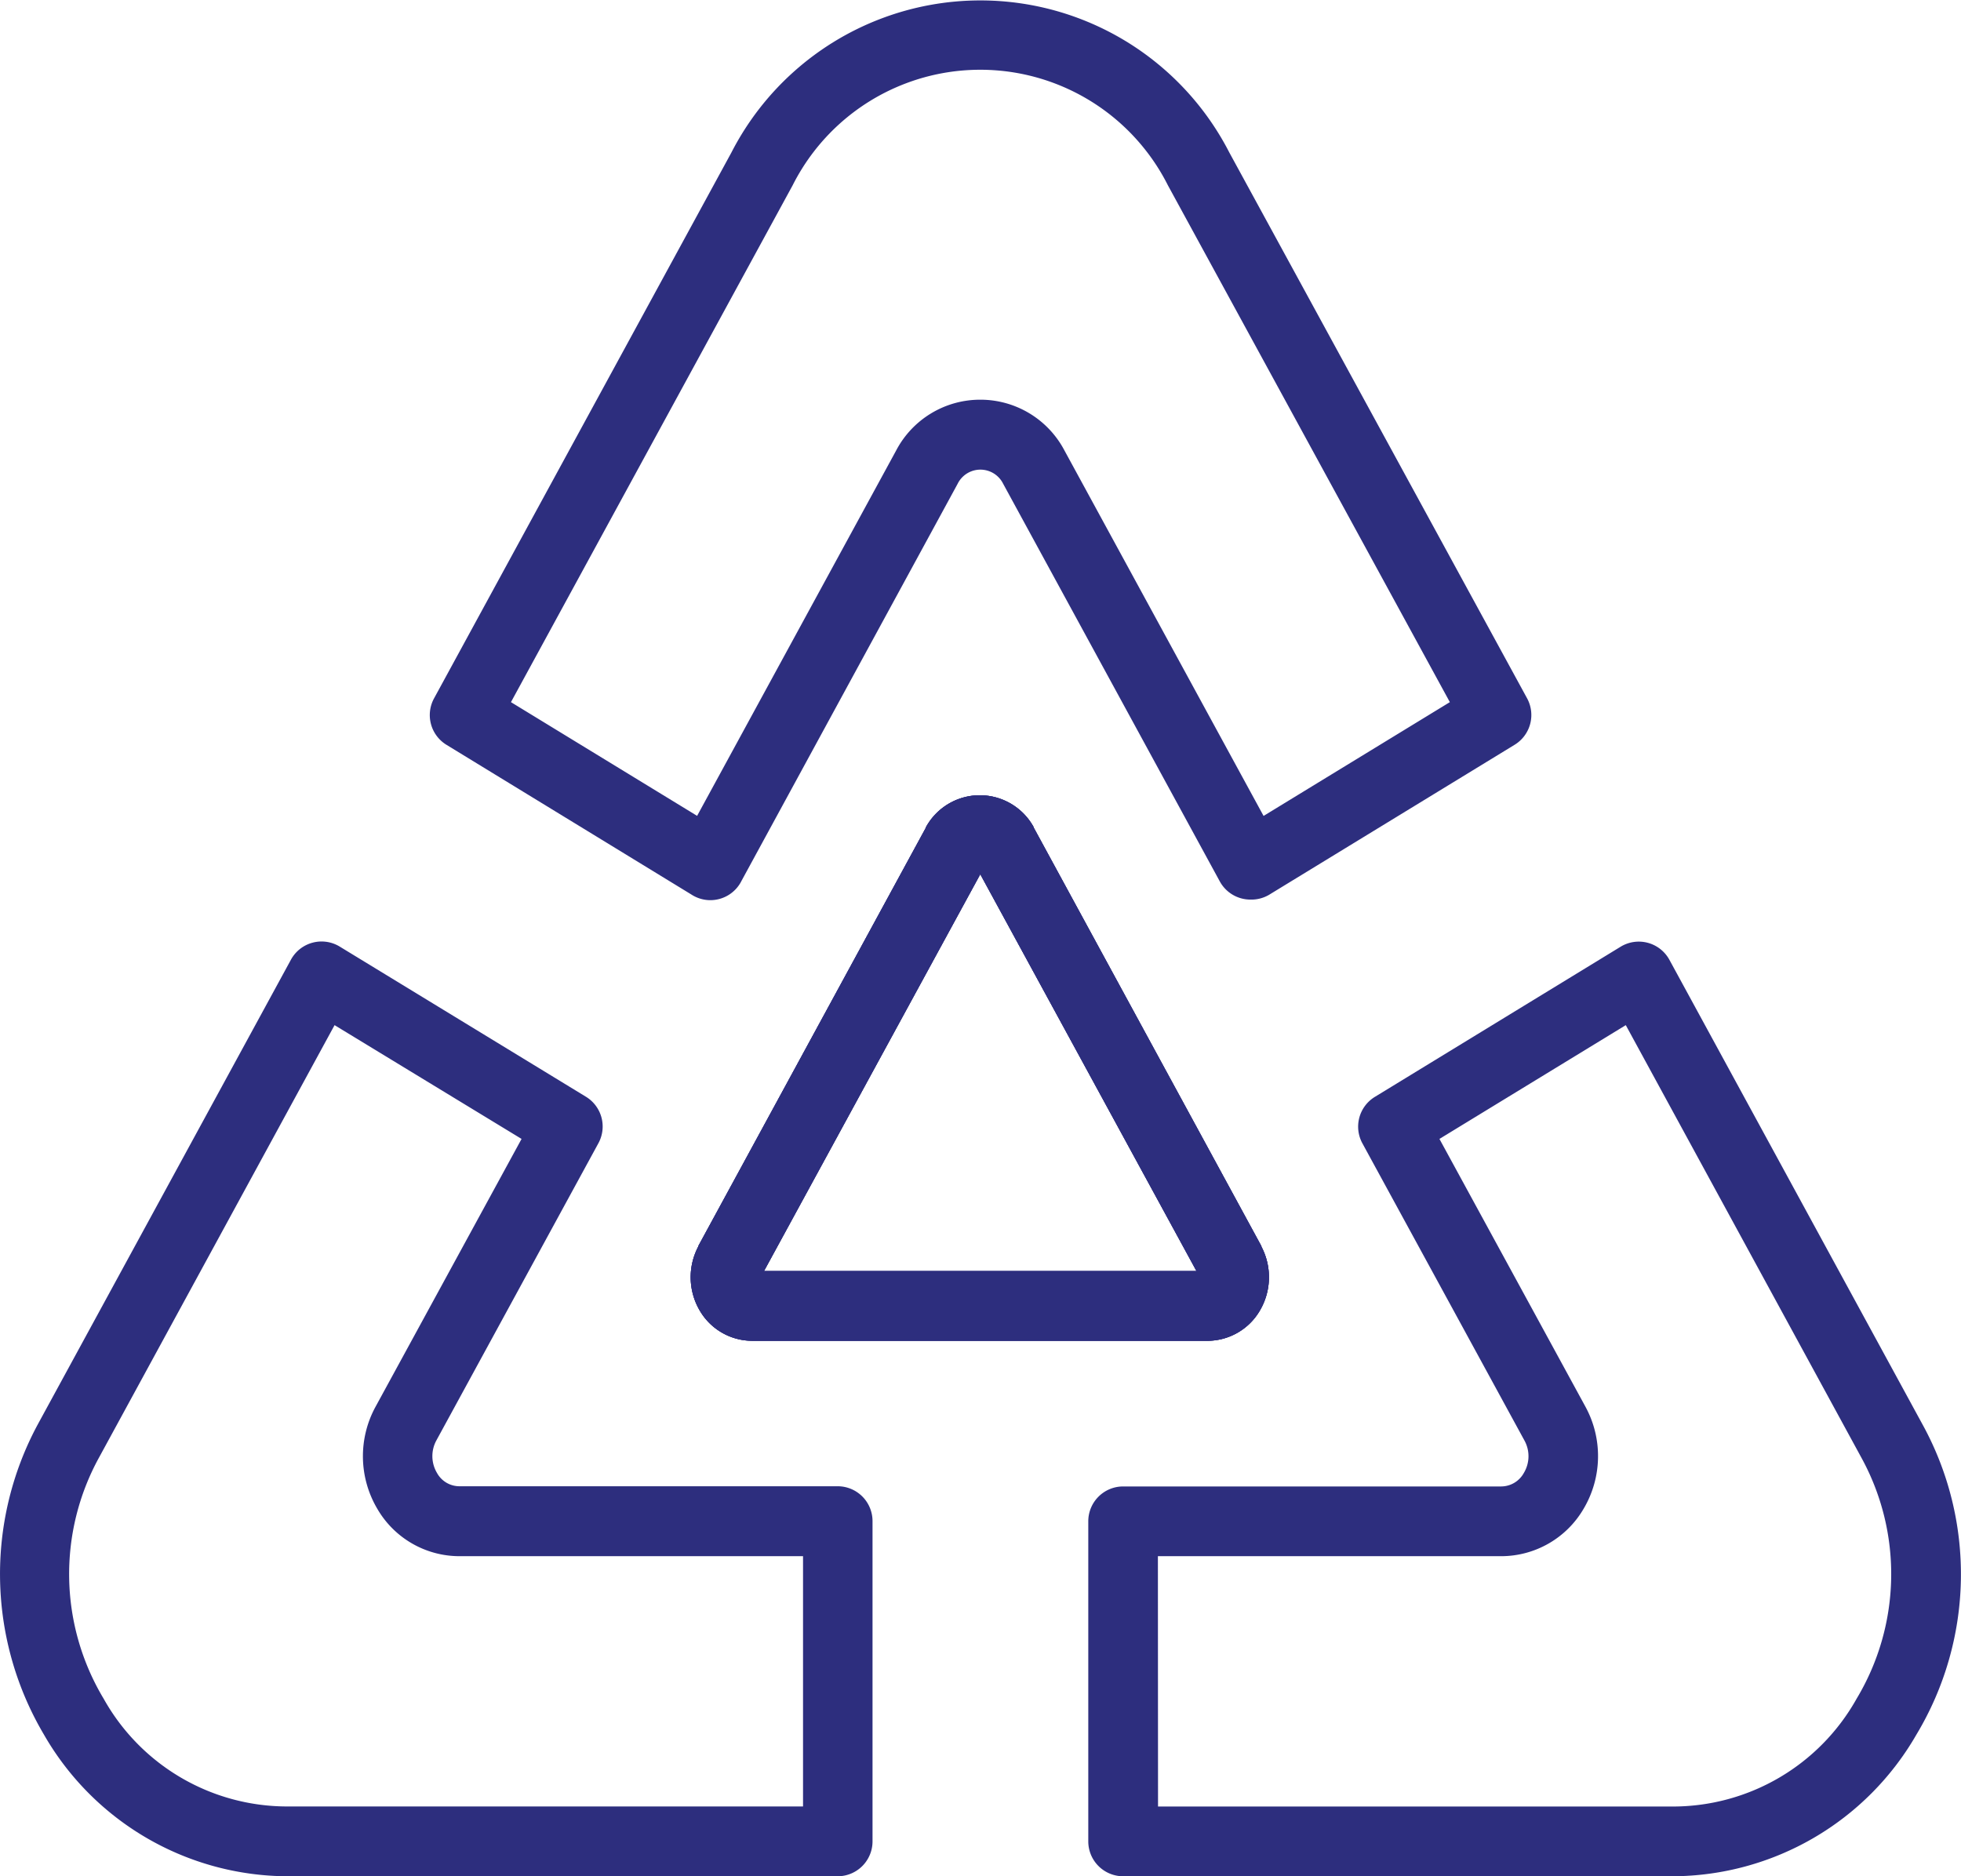
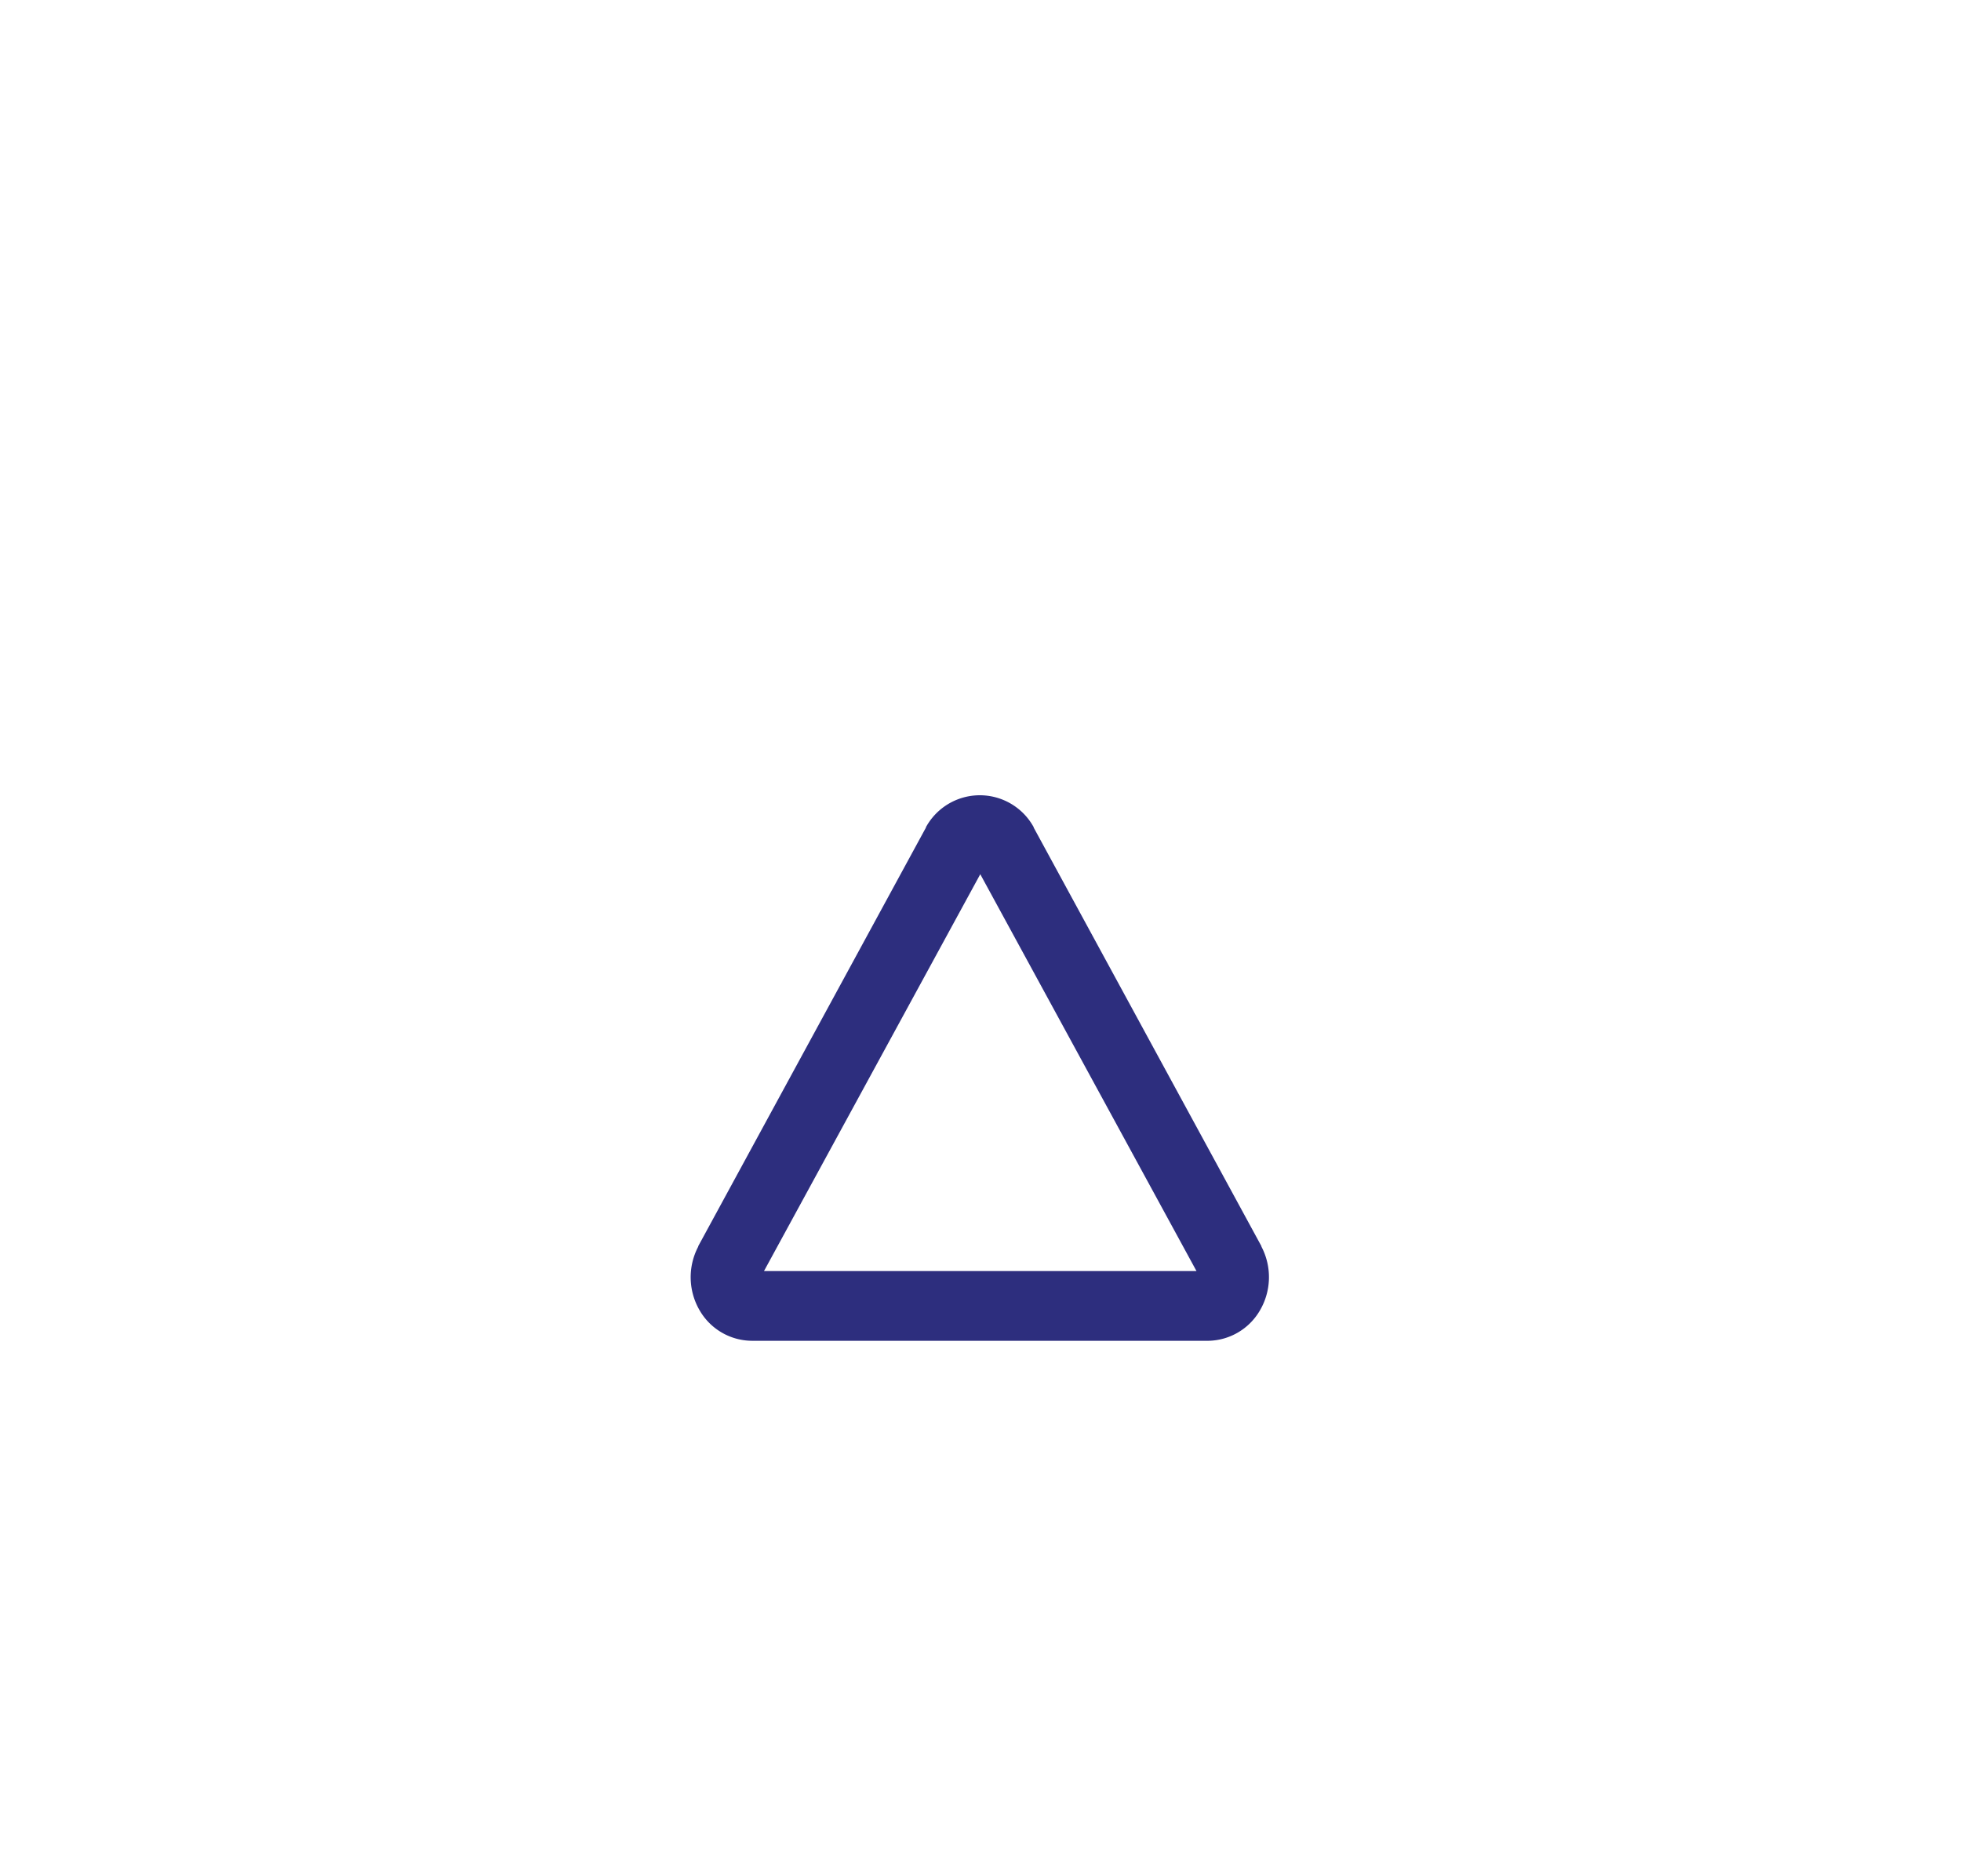
<svg xmlns="http://www.w3.org/2000/svg" width="30.139" height="28.841" viewBox="0 0 30.139 28.841">
  <g id="Groupe_163" data-name="Groupe 163" transform="translate(0 0)">
-     <path id="Tracé_14" data-name="Tracé 14" d="M233,67.1h-7.015a.935.935,0,0,1-.8-.459,1.011,1.011,0,0,1-.027-.988l0-.007,3.5-6.435,0-.006a.944.944,0,0,1,1.656,0l0,.006,3.5,6.435,0,.007a1.011,1.011,0,0,1-.027.988A.935.935,0,0,1,233,67.1Zm-6.831-1.072h6.647l-3.323-6.1Z" transform="translate(-214.427 -46.49)" fill="#2d2e7e" />
-     <path id="Tracé_15" data-name="Tracé 15" d="M230.335,50.225a.536.536,0,0,1-.471-.28l-3.329-6.111a.39.39,0,0,0-.7,0l-3.32,6.1a.536.536,0,0,1-.479.3h0a.536.536,0,0,1-.295-.088l-3.762-2.3a.536.536,0,0,1-.191-.714l4.571-8.392a4.3,4.3,0,0,1,7.651,0l4.577,8.391a.536.536,0,0,1-.191.714l-3.777,2.308A.536.536,0,0,1,230.335,50.225Zm-4.151-7.684a1.459,1.459,0,0,1,1.293.781l3.06,5.617L233.4,47.19l-4.333-7.944a3.229,3.229,0,0,0-5.768,0L218.97,47.19l2.861,1.748,3.059-5.616A1.458,1.458,0,0,1,226.184,42.541Z" transform="translate(-211.117 -36.397)" fill="#2d2e7e" />
-     <path id="Tracé_16" data-name="Tracé 16" d="M218.532,77.19h-8.465a4.334,4.334,0,0,1-3.734-2.178,4.849,4.849,0,0,1-.091-4.774L210.13,63.1a.536.536,0,0,1,.75-.2l3.784,2.308a.536.536,0,0,1,.191.714l-2.49,4.568a.505.505,0,0,0,.009.5.394.394,0,0,0,.34.205h5.818a.536.536,0,0,1,.536.536v4.919A.536.536,0,0,1,218.532,77.19ZM210.8,64.107l-3.618,6.643a3.723,3.723,0,0,0,.071,3.714,3.231,3.231,0,0,0,2.813,1.653H218V72.27h-5.282a1.461,1.461,0,0,1-1.262-.73,1.588,1.588,0,0,1-.028-1.564l2.246-4.12Z" transform="translate(-205.658 -48.349)" fill="#2d2e7e" />
-     <path id="Tracé_17" data-name="Tracé 17" d="M245.191,77.189h-8.452a.536.536,0,0,1-.536-.536V71.733a.536.536,0,0,1,.536-.536h5.812a.4.4,0,0,0,.346-.207.5.5,0,0,0,.009-.5l-2.49-4.567a.536.536,0,0,1,.191-.714l3.777-2.308a.536.536,0,0,1,.75.2l3.888,7.138a4.784,4.784,0,0,1-.091,4.772A4.341,4.341,0,0,1,245.191,77.189Zm-7.916-1.072h7.916a3.237,3.237,0,0,0,2.82-1.656,3.721,3.721,0,0,0,.071-3.712l-3.618-6.643L241.6,65.855l2.246,4.12a1.587,1.587,0,0,1-.029,1.563,1.467,1.467,0,0,1-1.268.731h-5.276Z" transform="translate(-219.477 -48.348)" fill="#2d2e7e" />
    <path id="Tracé_18" data-name="Tracé 18" d="M233,67.1h-7.015a.935.935,0,0,1-.8-.459,1.011,1.011,0,0,1-.027-.988l0-.007,3.5-6.435,0-.006a.944.944,0,0,1,1.656,0l0,.006,3.5,6.435,0,.006a1.011,1.011,0,0,1-.027.988A.935.935,0,0,1,233,67.1Zm-6.831-1.072h6.647l-3.323-6.1Z" transform="translate(-214.427 -46.49)" fill="#2d2e7e" />
-     <path id="Tracé_19" data-name="Tracé 19" d="M233,67.1h-7.015a.935.935,0,0,1-.8-.459,1.011,1.011,0,0,1-.027-.988l0-.007,3.5-6.435,0-.006a.944.944,0,0,1,1.656,0l0,.006,3.5,6.435,0,.007a1.011,1.011,0,0,1-.027.988A.935.935,0,0,1,233,67.1Zm-6.831-1.072h6.647l-3.323-6.1Z" transform="translate(-214.427 -46.49)" fill="#2d2e7e" />
  </g>
</svg>